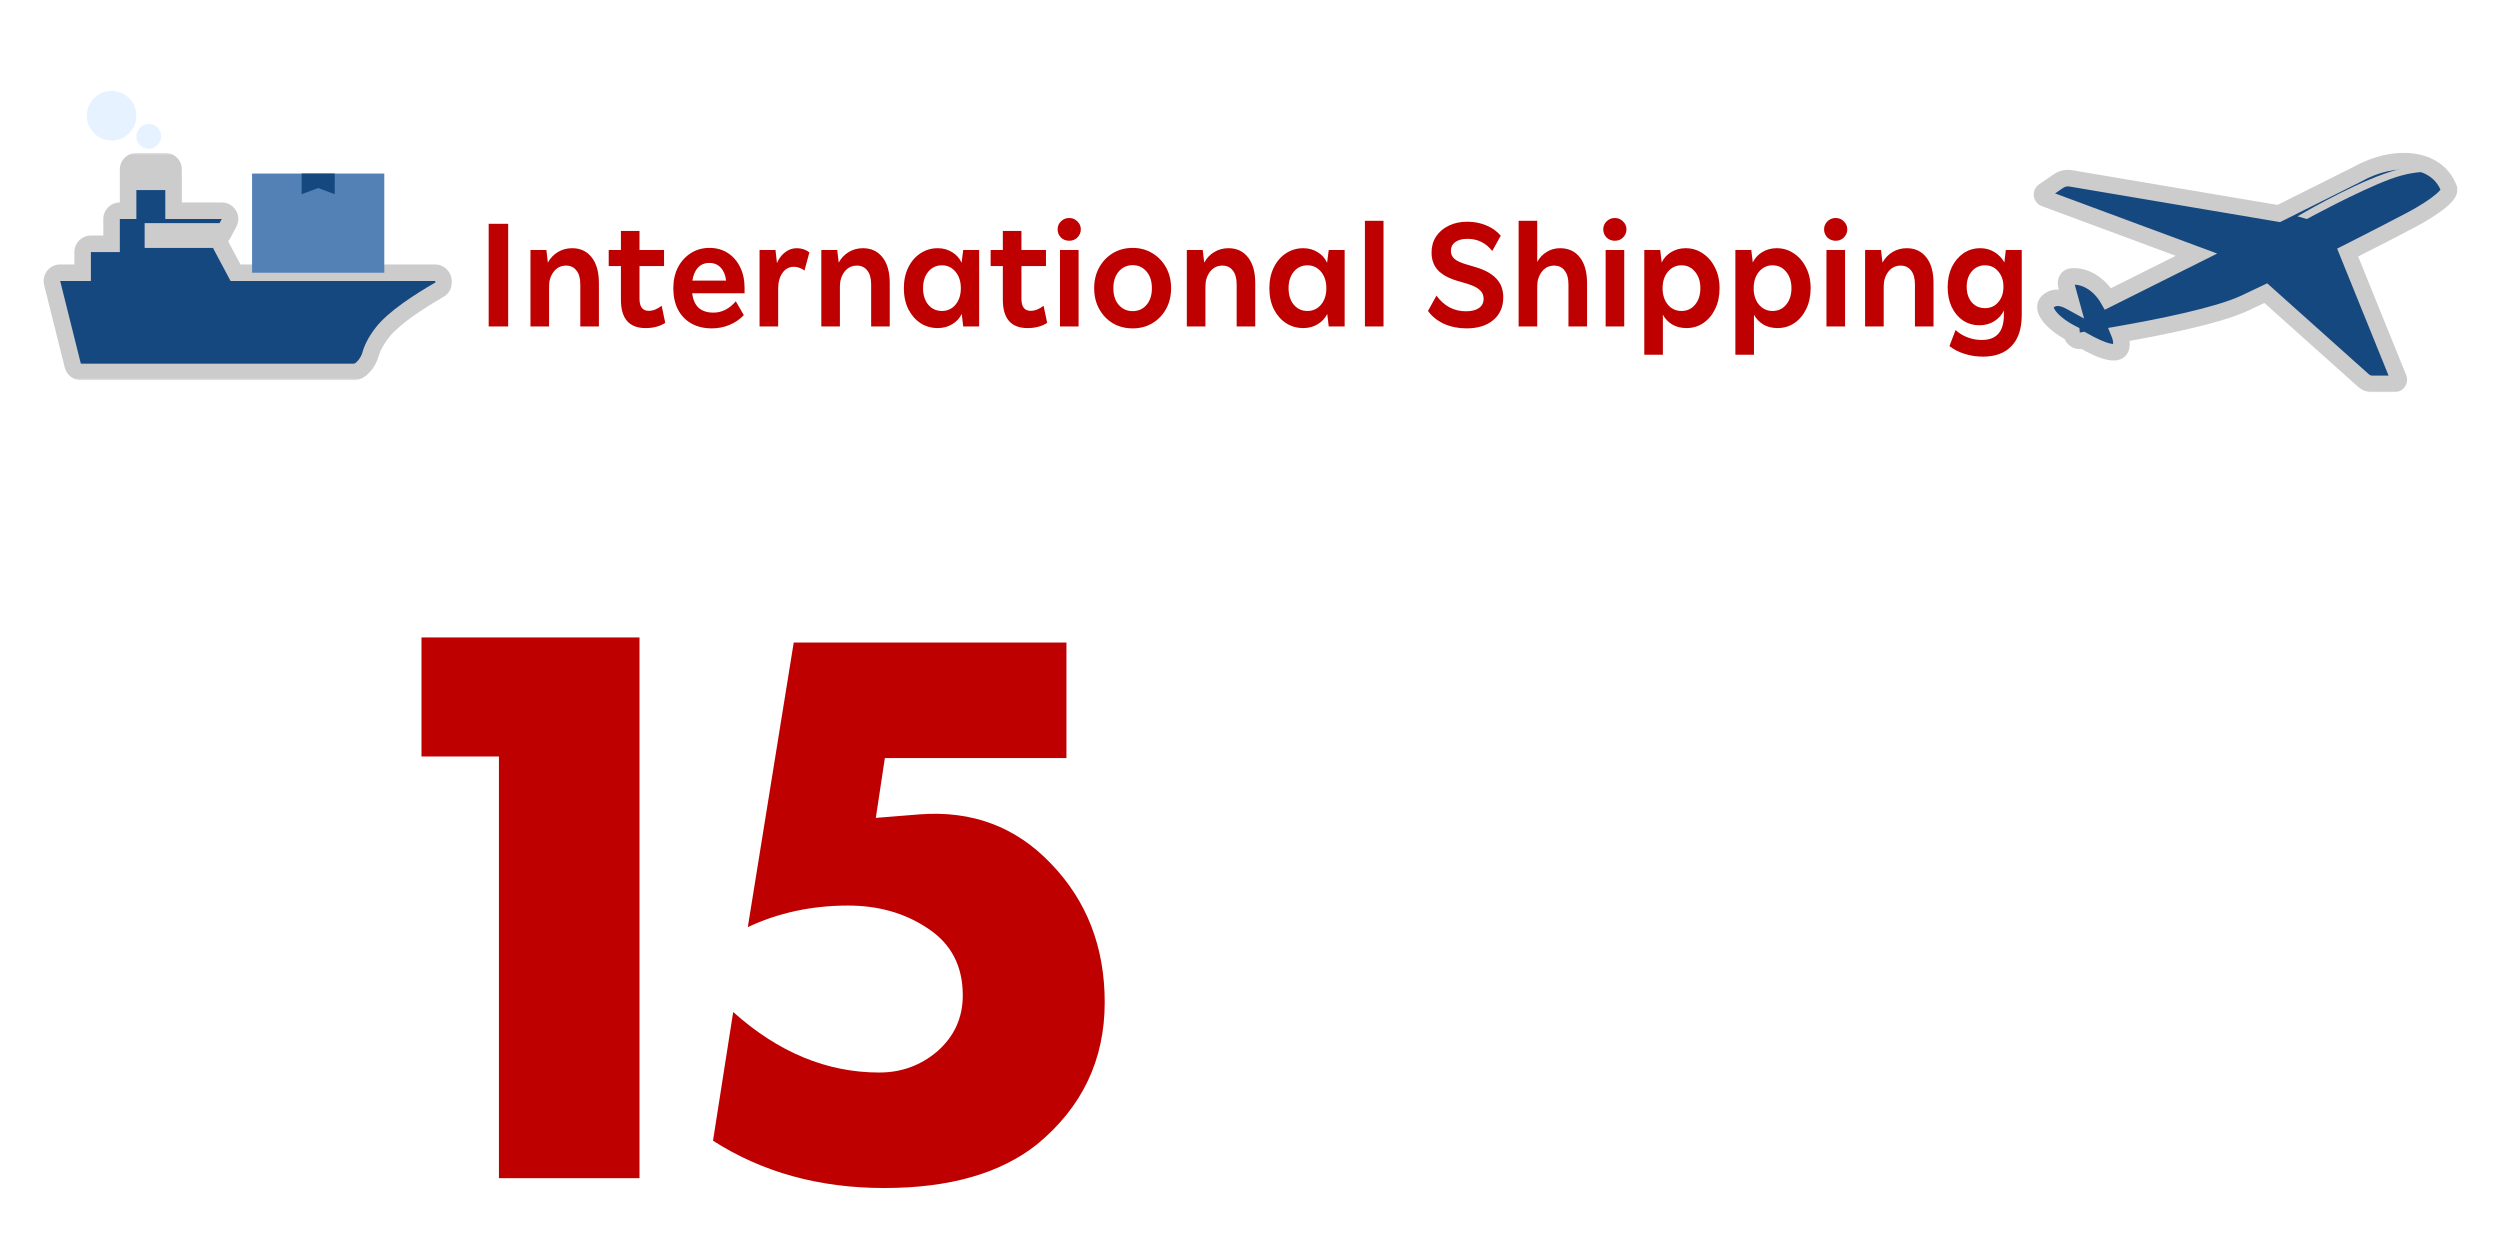
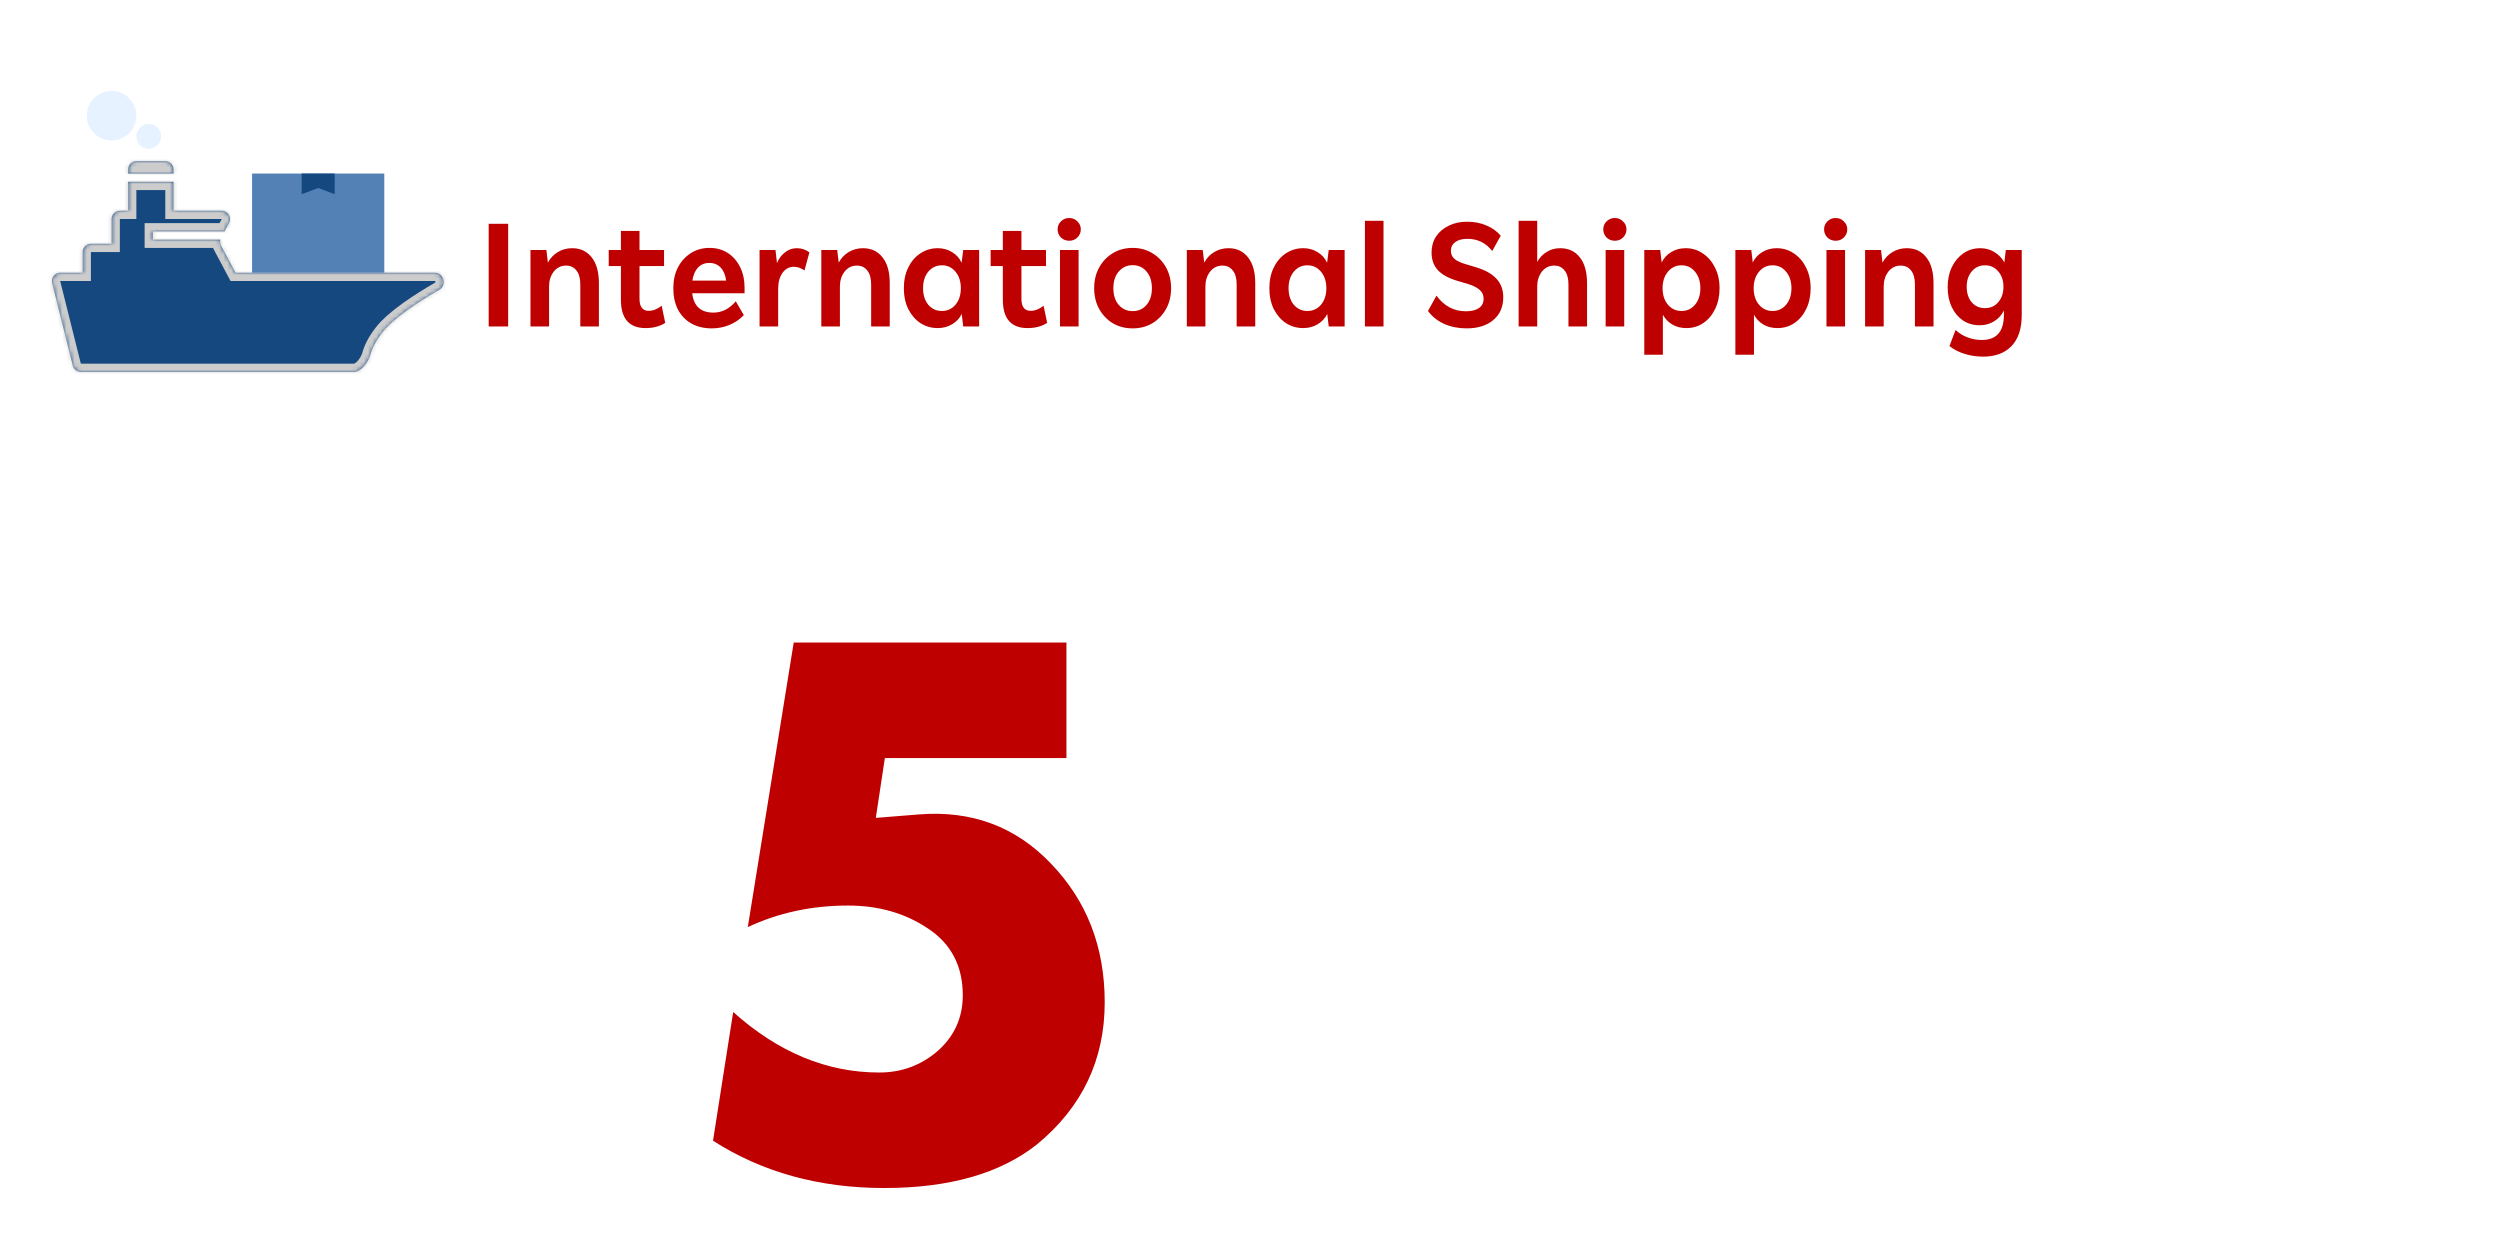
<svg xmlns="http://www.w3.org/2000/svg" width="605" height="300" viewBox="0 0 605 300" fill="none">
  <g filter="url(#filter0_d_584_91480)">
    <rect x="59" y="1" width="476" height="110" fill="white" />
    <mask id="path-2-outside-1_584_91480" maskUnits="userSpaceOnUse" x="3.561" y="28" width="100" height="55" fill="black">
-       <rect fill="white" x="3.561" y="28" width="100" height="55" />
      <path fill-rule="evenodd" clip-rule="evenodd" d="M27 30C25.895 30 25 30.895 25 32V33H36V32C36 30.895 35.105 30 34 30H27ZM36 35H25V42H23C21.895 42 21 42.895 21 44V50H16C14.895 50 14 50.895 14 52V57H8.562C7.26 57 6.306 58.223 6.621 59.485L11.621 79.485C11.844 80.375 12.644 81 13.562 81H79.73C81.426 81 83.196 78.516 83.624 76.875C83.991 75.464 84.824 73.678 86.5 71.5C89.214 67.972 95.315 64.003 100.327 61.11C102.166 60.048 101.414 57 99.291 57H51L47.502 50.441C47.264 49.994 47.206 49.48 47.33 49H31V47H48.333L49.431 44.941C50.142 43.609 49.176 42 47.667 42H36V35Z" />
    </mask>
    <path fill-rule="evenodd" clip-rule="evenodd" d="M27 30C25.895 30 25 30.895 25 32V33H36V32C36 30.895 35.105 30 34 30H27ZM36 35H25V42H23C21.895 42 21 42.895 21 44V50H16C14.895 50 14 50.895 14 52V57H8.562C7.26 57 6.306 58.223 6.621 59.485L11.621 79.485C11.844 80.375 12.644 81 13.562 81H79.73C81.426 81 83.196 78.516 83.624 76.875C83.991 75.464 84.824 73.678 86.5 71.5C89.214 67.972 95.315 64.003 100.327 61.11C102.166 60.048 101.414 57 99.291 57H51L47.502 50.441C47.264 49.994 47.206 49.48 47.33 49H31V47H48.333L49.431 44.941C50.142 43.609 49.176 42 47.667 42H36V35Z" fill="#164880" />
-     <path d="M25 33H23V35H25V33ZM36 33V35H38V33H36ZM25 35V33H23V35H25ZM36 35H38V33H36V35ZM25 42V44H27V42H25ZM21 50V52H23V50H21ZM14 57V59H16V57H14ZM6.621 59.485L4.681 59.97H4.681L6.621 59.485ZM11.621 79.485L13.562 79L11.621 79.485ZM83.624 76.875L85.559 77.379V77.379L83.624 76.875ZM86.5 71.5L84.915 70.281L86.5 71.5ZM100.327 61.11L101.327 62.842L100.327 61.11ZM51 57L49.235 57.941L49.8 59H51V57ZM47.502 50.441L49.267 49.5V49.5L47.502 50.441ZM47.33 49L49.267 49.5L49.912 47H47.33V49ZM31 49H29V51H31V49ZM31 47V45H29V47H31ZM48.333 47V49H49.533L50.098 47.941L48.333 47ZM49.431 44.941L51.196 45.882L51.196 45.882L49.431 44.941ZM36 42H34V44H36V42ZM27 32V32V28C24.791 28 23 29.791 23 32H27ZM27 33V32H23V33H27ZM36 31H25V35H36V31ZM34 32V33H38V32H34ZM34 32H38C38 29.791 36.209 28 34 28V32ZM27 32H34V28H27V32ZM25 37H36V33H25V37ZM27 42V35H23V42H27ZM25 40H23V44H25V40ZM23 40C20.791 40 19 41.791 19 44H23V40ZM19 44V50H23V44H19ZM16 52H21V48H16V52ZM16 52V48C13.791 48 12 49.791 12 52H16ZM16 57V52H12V57H16ZM8.562 59H14V55H8.562V59ZM8.562 59L8.562 59V55C5.959 55 4.05 57.446 4.681 59.97L8.562 59ZM13.562 79L8.562 59L4.681 59.97L9.681 79.97L13.562 79ZM13.562 79L13.562 79L9.681 79.97C10.126 81.751 11.726 83 13.562 83V79ZM79.73 79H13.562V83H79.73V79ZM81.688 76.371C81.562 76.853 81.176 77.619 80.634 78.251C80.373 78.556 80.127 78.769 79.929 78.893C79.726 79.021 79.665 79 79.73 79V83C81.489 83 82.866 81.793 83.671 80.854C84.545 79.834 85.257 78.537 85.559 77.379L81.688 76.371ZM84.915 70.281C83.116 72.62 82.138 74.643 81.688 76.371L85.559 77.379C85.844 76.284 86.533 74.737 88.085 72.719L84.915 70.281ZM99.327 59.378C96.789 60.843 93.948 62.596 91.382 64.444C88.848 66.27 86.453 68.281 84.915 70.281L88.085 72.719C89.261 71.191 91.273 69.453 93.721 67.689C96.137 65.948 98.853 64.27 101.327 62.842L99.327 59.378ZM99.291 59C99.313 59 99.311 59.003 99.297 58.998C99.284 58.993 99.278 58.987 99.279 58.988C99.287 58.995 99.33 59.043 99.355 59.142C99.379 59.24 99.367 59.316 99.356 59.349C99.351 59.361 99.348 59.364 99.35 59.362C99.352 59.359 99.349 59.365 99.327 59.378L101.327 62.842C103.184 61.77 103.626 59.734 103.235 58.172C102.843 56.603 101.476 55 99.291 55V59ZM51 59H99.291V55H51V59ZM52.765 56.059L49.267 49.5L45.737 51.382L49.235 57.941L52.765 56.059ZM49.267 49.5L49.267 49.5L45.394 48.5C45.146 49.459 45.26 50.488 45.737 51.382L49.267 49.5ZM47.33 47H31V51H47.33V47ZM33 49V47H29V49H33ZM31 49H48.333V45H31V49ZM50.098 47.941L51.196 45.882L47.667 44L46.569 46.059L50.098 47.941ZM51.196 45.882C52.617 43.218 50.686 40 47.667 40V44L47.667 44L51.196 45.882ZM47.667 40H36V44H47.667V40ZM34 35V42H38V35H34Z" fill="#CCCCCC" mask="url(#path-2-outside-1_584_91480)" />
+     <path d="M25 33H23V35H25V33ZM36 33V35H38V33H36ZM25 35V33H23V35H25ZM36 35H38V33H36V35ZM25 42V44H27V42H25ZM21 50V52H23V50H21ZM14 57V59H16V57H14ZL4.681 59.97H4.681L6.621 59.485ZM11.621 79.485L13.562 79L11.621 79.485ZM83.624 76.875L85.559 77.379V77.379L83.624 76.875ZM86.5 71.5L84.915 70.281L86.5 71.5ZM100.327 61.11L101.327 62.842L100.327 61.11ZM51 57L49.235 57.941L49.8 59H51V57ZM47.502 50.441L49.267 49.5V49.5L47.502 50.441ZM47.33 49L49.267 49.5L49.912 47H47.33V49ZM31 49H29V51H31V49ZM31 47V45H29V47H31ZM48.333 47V49H49.533L50.098 47.941L48.333 47ZM49.431 44.941L51.196 45.882L51.196 45.882L49.431 44.941ZM36 42H34V44H36V42ZM27 32V32V28C24.791 28 23 29.791 23 32H27ZM27 33V32H23V33H27ZM36 31H25V35H36V31ZM34 32V33H38V32H34ZM34 32H38C38 29.791 36.209 28 34 28V32ZM27 32H34V28H27V32ZM25 37H36V33H25V37ZM27 42V35H23V42H27ZM25 40H23V44H25V40ZM23 40C20.791 40 19 41.791 19 44H23V40ZM19 44V50H23V44H19ZM16 52H21V48H16V52ZM16 52V48C13.791 48 12 49.791 12 52H16ZM16 57V52H12V57H16ZM8.562 59H14V55H8.562V59ZM8.562 59L8.562 59V55C5.959 55 4.05 57.446 4.681 59.97L8.562 59ZM13.562 79L8.562 59L4.681 59.97L9.681 79.97L13.562 79ZM13.562 79L13.562 79L9.681 79.97C10.126 81.751 11.726 83 13.562 83V79ZM79.73 79H13.562V83H79.73V79ZM81.688 76.371C81.562 76.853 81.176 77.619 80.634 78.251C80.373 78.556 80.127 78.769 79.929 78.893C79.726 79.021 79.665 79 79.73 79V83C81.489 83 82.866 81.793 83.671 80.854C84.545 79.834 85.257 78.537 85.559 77.379L81.688 76.371ZM84.915 70.281C83.116 72.62 82.138 74.643 81.688 76.371L85.559 77.379C85.844 76.284 86.533 74.737 88.085 72.719L84.915 70.281ZM99.327 59.378C96.789 60.843 93.948 62.596 91.382 64.444C88.848 66.27 86.453 68.281 84.915 70.281L88.085 72.719C89.261 71.191 91.273 69.453 93.721 67.689C96.137 65.948 98.853 64.27 101.327 62.842L99.327 59.378ZM99.291 59C99.313 59 99.311 59.003 99.297 58.998C99.284 58.993 99.278 58.987 99.279 58.988C99.287 58.995 99.33 59.043 99.355 59.142C99.379 59.24 99.367 59.316 99.356 59.349C99.351 59.361 99.348 59.364 99.35 59.362C99.352 59.359 99.349 59.365 99.327 59.378L101.327 62.842C103.184 61.77 103.626 59.734 103.235 58.172C102.843 56.603 101.476 55 99.291 55V59ZM51 59H99.291V55H51V59ZM52.765 56.059L49.267 49.5L45.737 51.382L49.235 57.941L52.765 56.059ZM49.267 49.5L49.267 49.5L45.394 48.5C45.146 49.459 45.26 50.488 45.737 51.382L49.267 49.5ZM47.33 47H31V51H47.33V47ZM33 49V47H29V49H33ZM31 49H48.333V45H31V49ZM50.098 47.941L51.196 45.882L47.667 44L46.569 46.059L50.098 47.941ZM51.196 45.882C52.617 43.218 50.686 40 47.667 40V44L47.667 44L51.196 45.882ZM47.667 40H36V44H47.667V40ZM34 35V42H38V35H34Z" fill="#CCCCCC" mask="url(#path-2-outside-1_584_91480)" />
    <circle cx="30" cy="24" r="3" fill="#E6F2FF" />
    <circle cx="21" cy="19" r="6" fill="#E6F2FF" />
    <rect x="55" y="33" width="32" height="24" fill="#5381B6" />
    <path d="M67 33H75V38L71 36.5L67 38V33Z" fill="#164880" />
    <mask id="path-8-outside-2_584_91480" maskUnits="userSpaceOnUse" x="485.163" y="27" width="104" height="59" fill="black">
      <rect fill="white" x="485.163" y="27" width="104" height="59" />
      <path fill-rule="evenodd" clip-rule="evenodd" d="M490.336 63.445C486.962 65.194 490.479 69.206 495.324 71.671C495.431 72.791 496.445 73.617 497.583 73.443C497.738 73.419 497.902 73.394 498.071 73.368C502.533 75.929 507.387 77.837 507.387 74.329C507.387 73.353 507.21 72.555 506.945 71.906C516.903 70.161 530.616 67.394 537.02 64.452C538.464 63.788 540.27 62.932 542.325 61.942L565.997 83.126C566.548 83.618 567.26 83.891 567.998 83.891H573.516C574.225 83.891 574.709 83.173 574.443 82.515L562.131 52.123C568.136 49.087 573.797 46.178 577.628 44.148C579.64 43.082 587.444 38.71 586.63 36.583C583.665 28.834 573.238 28.234 564.458 33.172L545.461 42.671L495.107 34.159C494.088 33.987 493.041 34.216 492.187 34.798L488.599 37.245C487.929 37.702 488.054 38.726 488.815 39.008L525.543 52.63L504.143 63.33C502.011 59.61 498.363 57.574 495.25 57.931C494.267 58.044 493.789 59.083 494.052 60.037L495.158 64.05C493.421 63.093 491.789 62.691 490.336 63.445Z" />
    </mask>
-     <path fill-rule="evenodd" clip-rule="evenodd" d="M490.336 63.445C486.962 65.194 490.479 69.206 495.324 71.671C495.431 72.791 496.445 73.617 497.583 73.443C497.738 73.419 497.902 73.394 498.071 73.368C502.533 75.929 507.387 77.837 507.387 74.329C507.387 73.353 507.21 72.555 506.945 71.906C516.903 70.161 530.616 67.394 537.02 64.452C538.464 63.788 540.27 62.932 542.325 61.942L565.997 83.126C566.548 83.618 567.26 83.891 567.998 83.891H573.516C574.225 83.891 574.709 83.173 574.443 82.515L562.131 52.123C568.136 49.087 573.797 46.178 577.628 44.148C579.64 43.082 587.444 38.71 586.63 36.583C583.665 28.834 573.238 28.234 564.458 33.172L545.461 42.671L495.107 34.159C494.088 33.987 493.041 34.216 492.187 34.798L488.599 37.245C487.929 37.702 488.054 38.726 488.815 39.008L525.543 52.63L504.143 63.33C502.011 59.61 498.363 57.574 495.25 57.931C494.267 58.044 493.789 59.083 494.052 60.037L495.158 64.05C493.421 63.093 491.789 62.691 490.336 63.445Z" fill="#164880" />
-     <path d="M495.324 71.671L497.315 71.481L497.21 70.387L496.231 69.889L495.324 71.671ZM490.336 63.445L489.415 61.669H489.415L490.336 63.445ZM497.583 73.443L497.28 71.466L497.28 71.466L497.583 73.443ZM498.071 73.368L499.067 71.633L498.459 71.284L497.767 71.391L498.071 73.368ZM507.387 74.329L509.387 74.329L507.387 74.329ZM506.945 71.906L506.6 69.936L504.158 70.364L505.093 72.66L506.945 71.906ZM537.02 64.452L537.855 66.269L537.02 64.452ZM542.325 61.942L543.659 60.452L542.662 59.559L541.456 60.14L542.325 61.942ZM565.997 83.126L564.664 84.617L565.997 83.126ZM574.443 82.515L576.296 81.764V81.764L574.443 82.515ZM562.131 52.123L561.229 50.338L559.587 51.168L560.278 52.873L562.131 52.123ZM577.628 44.148L576.692 42.38L577.628 44.148ZM586.63 36.583L588.498 35.868L588.498 35.868L586.63 36.583ZM564.458 33.172L565.353 34.961L565.396 34.939L565.439 34.916L564.458 33.172ZM545.461 42.671L545.127 44.643L545.771 44.752L546.355 44.46L545.461 42.671ZM495.107 34.159L495.441 32.187L495.107 34.159ZM492.187 34.798L493.314 36.451L492.187 34.798ZM488.599 37.245L489.726 38.897L489.726 38.897L488.599 37.245ZM488.815 39.008L488.12 40.883L488.815 39.008ZM525.543 52.63L526.438 54.419L530.56 52.358L526.239 50.755L525.543 52.63ZM504.143 63.33L502.407 64.325L503.347 65.964L505.037 65.119L504.143 63.33ZM495.25 57.931L495.023 55.944H495.023L495.25 57.931ZM494.052 60.037L492.124 60.569H492.124L494.052 60.037ZM495.158 64.05L494.193 65.802L498.345 68.088L497.086 63.518L495.158 64.05ZM496.231 69.889C493.959 68.733 492.19 67.3 491.39 66.148C490.982 65.561 491.002 65.305 491 65.329C490.981 65.504 490.845 65.434 491.256 65.22L489.415 61.669C488.14 62.33 487.177 63.418 487.021 64.913C486.881 66.259 487.45 67.487 488.105 68.431C489.431 70.339 491.843 72.144 494.417 73.454L496.231 69.889ZM497.28 71.466C497.278 71.466 497.278 71.466 497.282 71.466C497.286 71.466 497.29 71.467 497.294 71.468C497.303 71.471 497.308 71.474 497.31 71.475C497.312 71.477 497.313 71.478 497.313 71.48C497.314 71.481 497.315 71.482 497.315 71.483C497.315 71.484 497.315 71.483 497.315 71.481L493.333 71.861C493.546 74.09 495.578 75.772 497.885 75.42L497.28 71.466ZM497.767 71.391C497.598 71.417 497.435 71.442 497.28 71.466L497.885 75.42C498.041 75.396 498.205 75.371 498.376 75.344L497.767 71.391ZM497.076 75.102C499.326 76.394 501.894 77.657 504.005 78.085C505.021 78.29 506.337 78.392 507.486 77.792C508.864 77.071 509.387 75.704 509.387 74.329L505.387 74.329C505.387 74.709 505.304 74.419 505.632 74.247C505.731 74.195 505.556 74.317 504.8 74.164C503.368 73.874 501.279 72.903 499.067 71.633L497.076 75.102ZM509.387 74.329C509.387 73.105 509.163 72.049 508.798 71.151L505.093 72.66C505.256 73.06 505.387 73.602 505.387 74.329L509.387 74.329ZM536.185 62.635C533.182 64.014 528.326 65.405 522.861 66.68C517.438 67.946 511.561 69.067 506.6 69.936L507.291 73.876C512.288 73 518.246 71.865 523.77 70.576C529.252 69.296 534.454 67.832 537.855 66.269L536.185 62.635ZM541.456 60.14C539.407 61.128 537.613 61.978 536.185 62.635L537.855 66.269C539.315 65.599 541.134 64.737 543.193 63.743L541.456 60.14ZM567.331 81.636L543.659 60.452L540.991 63.432L564.664 84.617L567.331 81.636ZM567.998 81.891C567.752 81.891 567.515 81.8 567.331 81.636L564.664 84.617C565.581 85.437 566.768 85.891 567.998 85.891V81.891ZM573.516 81.891H567.998V85.891H573.516V81.891ZM572.589 83.266C572.323 82.609 572.807 81.891 573.516 81.891V85.891C575.644 85.891 577.095 83.737 576.296 81.764L572.589 83.266ZM560.278 52.873L572.589 83.266L576.296 81.764L563.985 51.372L560.278 52.873ZM576.692 42.38C572.877 44.402 567.229 47.305 561.229 50.338L563.034 53.907C569.042 50.87 574.717 47.954 578.565 45.915L576.692 42.38ZM584.762 37.298C584.615 36.913 584.738 36.648 584.721 36.687C584.701 36.733 584.611 36.897 584.359 37.179C583.86 37.737 583.042 38.414 582.031 39.133C580.035 40.55 577.669 41.863 576.692 42.38L578.565 45.915C579.6 45.367 582.142 43.96 584.347 42.394C585.436 41.62 586.543 40.738 587.341 39.845C587.737 39.401 588.139 38.867 588.398 38.263C588.66 37.651 588.849 36.784 588.498 35.868L584.762 37.298ZM565.439 34.916C569.534 32.612 573.909 31.665 577.48 32.105C580.997 32.537 583.602 34.266 584.762 37.298L588.498 35.868C586.693 31.151 582.602 28.705 577.969 28.135C573.391 27.571 568.163 28.794 563.478 31.429L565.439 34.916ZM546.355 44.46L565.353 34.961L563.564 31.384L544.566 40.882L546.355 44.46ZM494.774 36.131L545.127 44.643L545.794 40.699L495.441 32.187L494.774 36.131ZM493.314 36.451C493.741 36.16 494.264 36.045 494.774 36.131L495.441 32.187C493.911 31.929 492.342 32.272 491.06 33.146L493.314 36.451ZM489.726 38.897L493.314 36.451L491.06 33.146L487.473 35.592L489.726 38.897ZM489.511 37.133C490.272 37.415 490.397 38.44 489.726 38.897L487.473 35.592C485.46 36.964 485.836 40.036 488.12 40.883L489.511 37.133ZM526.239 50.755L489.511 37.133L488.12 40.883L524.848 54.505L526.239 50.755ZM505.037 65.119L526.438 54.419L524.649 50.841L503.248 61.541L505.037 65.119ZM495.478 59.918C497.595 59.675 500.561 61.102 502.407 64.325L505.878 62.336C503.46 58.117 499.131 55.473 495.023 55.944L495.478 59.918ZM495.98 59.506C495.98 59.506 495.98 59.507 495.981 59.509C495.981 59.51 495.981 59.514 495.98 59.52C495.979 59.529 495.975 59.561 495.949 59.609C495.922 59.659 495.869 59.733 495.776 59.799C495.678 59.87 495.57 59.907 495.478 59.918L495.023 55.944C493.808 56.083 492.903 56.82 492.419 57.728C491.954 58.601 491.865 59.63 492.124 60.569L495.98 59.506ZM497.086 63.518L495.98 59.506L492.124 60.569L493.23 64.581L497.086 63.518ZM491.256 65.22C491.787 64.945 492.615 64.933 494.193 65.802L496.122 62.298C494.226 61.254 491.792 60.437 489.415 61.669L491.256 65.22Z" fill="#CCCCCC" mask="url(#path-8-outside-2_584_91480)" />
-     <path d="M552.272 44L550 43.354C550 43.354 561.667 36.391 570.903 33.094C580.139 29.796 583.056 31.38 583.056 31.38L585 33.094C585 33.094 580.353 31.38 572.361 34.374C564.369 37.367 552.272 44 552.272 44Z" fill="#CCCCCC" />
    <path d="M112.261 70V45.16H116.977V70H112.261ZM122.374 70V51.496H126.226L126.586 54.556C127.162 53.476 127.966 52.624 128.998 52C130.03 51.376 131.182 51.064 132.454 51.064C134.446 51.064 136.018 51.796 137.17 53.26C138.346 54.724 138.934 56.812 138.934 59.524V70H134.434V59.812C134.434 58.348 134.122 57.232 133.498 56.464C132.898 55.672 132.058 55.276 130.978 55.276C129.754 55.276 128.758 55.768 127.99 56.752C127.246 57.736 126.874 58.924 126.874 60.316V70H122.374ZM150.236 70.396C146.252 70.396 144.26 68.104 144.26 63.52V55.384H141.308V51.496H144.26V46.888H148.76V51.496H154.7V55.384H148.76V63.304C148.76 65.248 149.504 66.22 150.992 66.22C152.024 66.22 153.068 65.812 154.124 64.996L154.988 69.136C153.692 69.976 152.108 70.396 150.236 70.396ZM166.266 70.468C164.346 70.468 162.69 70.072 161.298 69.28C159.906 68.488 158.826 67.36 158.058 65.896C157.314 64.432 156.942 62.716 156.942 60.748C156.942 58.852 157.314 57.172 158.058 55.708C158.826 54.244 159.87 53.092 161.19 52.252C162.51 51.412 164.01 50.992 165.69 50.992C167.37 50.992 168.846 51.4 170.118 52.216C171.39 53.032 172.386 54.172 173.106 55.636C173.826 57.076 174.186 58.756 174.186 60.676V61.972H161.514C161.874 65.092 163.59 66.652 166.662 66.652C168.702 66.652 170.502 65.74 172.062 63.916L174.006 67.264C173.022 68.296 171.858 69.088 170.514 69.64C169.17 70.192 167.754 70.468 166.266 70.468ZM165.654 54.628C164.55 54.628 163.638 55 162.918 55.744C162.222 56.488 161.766 57.544 161.55 58.912H169.722C169.554 57.544 169.11 56.488 168.39 55.744C167.694 55 166.782 54.628 165.654 54.628ZM177.815 70V51.496H181.667L182.027 54.664C182.507 53.536 183.167 52.66 184.007 52.036C184.847 51.388 185.783 51.064 186.815 51.064C187.967 51.064 188.987 51.4 189.875 52.072L188.687 56.464C187.847 55.864 186.995 55.564 186.131 55.564C184.979 55.564 184.055 56.056 183.359 57.04C182.663 58.024 182.315 59.308 182.315 60.892V70H177.815ZM192.757 70V51.496H196.609L196.969 54.556C197.545 53.476 198.349 52.624 199.381 52C200.413 51.376 201.565 51.064 202.837 51.064C204.829 51.064 206.401 51.796 207.553 53.26C208.729 54.724 209.317 56.812 209.317 59.524V70H204.817V59.812C204.817 58.348 204.505 57.232 203.881 56.464C203.281 55.672 202.441 55.276 201.361 55.276C200.137 55.276 199.141 55.768 198.373 56.752C197.629 57.736 197.257 58.924 197.257 60.316V70H192.757ZM220.943 70.396C219.407 70.396 218.015 70 216.767 69.208C215.543 68.392 214.559 67.264 213.815 65.824C213.095 64.36 212.735 62.668 212.735 60.748C212.735 58.828 213.095 57.148 213.815 55.708C214.535 54.244 215.519 53.104 216.767 52.288C218.015 51.472 219.407 51.064 220.943 51.064C222.239 51.064 223.403 51.388 224.435 52.036C225.467 52.66 226.223 53.512 226.703 54.592L227.099 51.496H230.951V70H227.099L226.739 66.976C226.235 68.008 225.467 68.836 224.435 69.46C223.403 70.084 222.239 70.396 220.943 70.396ZM221.951 66.256C223.271 66.256 224.363 65.752 225.227 64.744C226.091 63.712 226.523 62.38 226.523 60.748C226.523 59.116 226.091 57.784 225.227 56.752C224.363 55.72 223.271 55.204 221.951 55.204C220.607 55.204 219.503 55.72 218.639 56.752C217.799 57.784 217.379 59.116 217.379 60.748C217.379 62.38 217.799 63.712 218.639 64.744C219.503 65.752 220.607 66.256 221.951 66.256ZM242.662 70.396C238.678 70.396 236.686 68.104 236.686 63.52V55.384H233.734V51.496H236.686V46.888H241.186V51.496H247.126V55.384H241.186V63.304C241.186 65.248 241.93 66.22 243.418 66.22C244.45 66.22 245.494 65.812 246.55 64.996L247.414 69.136C246.118 69.976 244.534 70.396 242.662 70.396ZM252.75 49.264C251.958 49.264 251.286 49 250.734 48.472C250.206 47.92 249.942 47.26 249.942 46.492C249.942 45.748 250.206 45.112 250.734 44.584C251.286 44.032 251.958 43.756 252.75 43.756C253.542 43.756 254.202 44.032 254.73 44.584C255.282 45.112 255.558 45.748 255.558 46.492C255.558 47.26 255.282 47.92 254.73 48.472C254.202 49 253.542 49.264 252.75 49.264ZM250.518 70V51.496H255.018V70H250.518ZM268.114 70.468C266.338 70.468 264.742 70.06 263.326 69.244C261.934 68.404 260.83 67.252 260.014 65.788C259.198 64.324 258.79 62.644 258.79 60.748C258.79 58.852 259.198 57.172 260.014 55.708C260.83 54.244 261.934 53.092 263.326 52.252C264.742 51.412 266.338 50.992 268.114 50.992C269.866 50.992 271.438 51.412 272.83 52.252C274.246 53.092 275.362 54.244 276.178 55.708C276.994 57.172 277.402 58.852 277.402 60.748C277.402 62.644 276.994 64.324 276.178 65.788C275.362 67.252 274.246 68.404 272.83 69.244C271.438 70.06 269.866 70.468 268.114 70.468ZM268.114 66.292C269.482 66.292 270.598 65.788 271.462 64.78C272.326 63.772 272.758 62.428 272.758 60.748C272.758 59.068 272.326 57.724 271.462 56.716C270.598 55.684 269.482 55.168 268.114 55.168C266.746 55.168 265.618 55.684 264.73 56.716C263.866 57.724 263.434 59.068 263.434 60.748C263.434 62.428 263.866 63.772 264.73 64.78C265.618 65.788 266.746 66.292 268.114 66.292ZM281.21 70V51.496H285.062L285.422 54.556C285.998 53.476 286.802 52.624 287.834 52C288.866 51.376 290.018 51.064 291.29 51.064C293.282 51.064 294.854 51.796 296.006 53.26C297.182 54.724 297.77 56.812 297.77 59.524V70H293.27V59.812C293.27 58.348 292.958 57.232 292.334 56.464C291.734 55.672 290.894 55.276 289.814 55.276C288.59 55.276 287.594 55.768 286.826 56.752C286.082 57.736 285.71 58.924 285.71 60.316V70H281.21ZM309.396 70.396C307.86 70.396 306.468 70 305.22 69.208C303.996 68.392 303.012 67.264 302.268 65.824C301.548 64.36 301.188 62.668 301.188 60.748C301.188 58.828 301.548 57.148 302.268 55.708C302.988 54.244 303.972 53.104 305.22 52.288C306.468 51.472 307.86 51.064 309.396 51.064C310.692 51.064 311.856 51.388 312.888 52.036C313.92 52.66 314.676 53.512 315.156 54.592L315.552 51.496H319.404V70H315.552L315.192 66.976C314.688 68.008 313.92 68.836 312.888 69.46C311.856 70.084 310.692 70.396 309.396 70.396ZM310.404 66.256C311.724 66.256 312.816 65.752 313.68 64.744C314.544 63.712 314.976 62.38 314.976 60.748C314.976 59.116 314.544 57.784 313.68 56.752C312.816 55.72 311.724 55.204 310.404 55.204C309.06 55.204 307.956 55.72 307.092 56.752C306.252 57.784 305.832 59.116 305.832 60.748C305.832 62.38 306.252 63.712 307.092 64.744C307.956 65.752 309.06 66.256 310.404 66.256ZM324.311 70V44.44H328.811V70H324.311ZM348.896 70.468C346.952 70.468 345.152 70.108 343.496 69.388C341.864 68.644 340.556 67.6 339.572 66.256L341.624 62.548C343.472 65.068 345.848 66.328 348.752 66.328C350.12 66.328 351.176 66.064 351.92 65.536C352.664 65.008 353.036 64.264 353.036 63.304C353.036 62.44 352.724 61.732 352.1 61.18C351.5 60.604 350.492 60.1 349.076 59.668L346.736 58.984C344.552 58.336 342.956 57.46 341.948 56.356C340.94 55.252 340.436 53.836 340.436 52.108C340.436 50.644 340.796 49.36 341.516 48.256C342.26 47.128 343.28 46.252 344.576 45.628C345.872 44.98 347.372 44.656 349.076 44.656C350.756 44.656 352.292 44.956 353.684 45.556C355.1 46.132 356.264 46.96 357.176 48.04L355.124 51.748C353.588 49.78 351.584 48.796 349.112 48.796C347.864 48.796 346.88 49.06 346.16 49.588C345.464 50.116 345.116 50.824 345.116 51.712C345.116 52.48 345.392 53.116 345.944 53.62C346.52 54.124 347.456 54.568 348.752 54.952L351.056 55.636C353.336 56.308 355.028 57.244 356.132 58.444C357.236 59.62 357.788 61.12 357.788 62.944C357.788 65.272 356.984 67.108 355.376 68.452C353.792 69.796 351.632 70.468 348.896 70.468ZM361.507 70V44.44H366.007V54.376C366.583 53.344 367.351 52.54 368.311 51.964C369.271 51.364 370.351 51.064 371.551 51.064C373.567 51.064 375.151 51.796 376.303 53.26C377.479 54.724 378.067 56.824 378.067 59.56V70H373.567V59.812C373.567 58.348 373.255 57.232 372.631 56.464C372.031 55.672 371.191 55.276 370.111 55.276C368.887 55.276 367.891 55.768 367.123 56.752C366.379 57.736 366.007 58.924 366.007 60.316V70H361.507ZM384.797 49.264C384.005 49.264 383.333 49 382.781 48.472C382.253 47.92 381.989 47.26 381.989 46.492C381.989 45.748 382.253 45.112 382.781 44.584C383.333 44.032 384.005 43.756 384.797 43.756C385.589 43.756 386.249 44.032 386.777 44.584C387.329 45.112 387.605 45.748 387.605 46.492C387.605 47.26 387.329 47.92 386.777 48.472C386.249 49 385.589 49.264 384.797 49.264ZM382.565 70V51.496H387.065V70H382.565ZM391.917 76.84V51.496H395.769L396.129 54.52C396.633 53.464 397.401 52.624 398.433 52C399.465 51.376 400.629 51.064 401.925 51.064C403.461 51.064 404.841 51.484 406.065 52.324C407.313 53.14 408.297 54.28 409.017 55.744C409.761 57.184 410.133 58.852 410.133 60.748C410.133 62.644 409.773 64.324 409.053 65.788C408.357 67.228 407.409 68.356 406.209 69.172C405.009 69.988 403.641 70.396 402.105 70.396C400.809 70.396 399.669 70.108 398.685 69.532C397.701 68.932 396.945 68.14 396.417 67.156V76.84H391.917ZM400.917 66.256C402.261 66.256 403.353 65.752 404.193 64.744C405.057 63.712 405.489 62.38 405.489 60.748C405.489 59.116 405.057 57.784 404.193 56.752C403.353 55.72 402.261 55.204 400.917 55.204C399.597 55.204 398.505 55.72 397.641 56.752C396.777 57.784 396.345 59.116 396.345 60.748C396.345 62.38 396.777 63.712 397.641 64.744C398.505 65.752 399.597 66.256 400.917 66.256ZM413.96 76.84V51.496H417.812L418.172 54.52C418.676 53.464 419.444 52.624 420.476 52C421.508 51.376 422.672 51.064 423.968 51.064C425.504 51.064 426.884 51.484 428.108 52.324C429.356 53.14 430.34 54.28 431.06 55.744C431.804 57.184 432.176 58.852 432.176 60.748C432.176 62.644 431.816 64.324 431.096 65.788C430.4 67.228 429.452 68.356 428.252 69.172C427.052 69.988 425.684 70.396 424.148 70.396C422.852 70.396 421.712 70.108 420.728 69.532C419.744 68.932 418.988 68.14 418.46 67.156V76.84H413.96ZM422.96 66.256C424.304 66.256 425.396 65.752 426.236 64.744C427.1 63.712 427.532 62.38 427.532 60.748C427.532 59.116 427.1 57.784 426.236 56.752C425.396 55.72 424.304 55.204 422.96 55.204C421.64 55.204 420.548 55.72 419.684 56.752C418.82 57.784 418.388 59.116 418.388 60.748C418.388 62.38 418.82 63.712 419.684 64.744C420.548 65.752 421.64 66.256 422.96 66.256ZM438.235 49.264C437.443 49.264 436.771 49 436.219 48.472C435.691 47.92 435.427 47.26 435.427 46.492C435.427 45.748 435.691 45.112 436.219 44.584C436.771 44.032 437.443 43.756 438.235 43.756C439.027 43.756 439.687 44.032 440.215 44.584C440.767 45.112 441.043 45.748 441.043 46.492C441.043 47.26 440.767 47.92 440.215 48.472C439.687 49 439.027 49.264 438.235 49.264ZM436.003 70V51.496H440.503V70H436.003ZM445.354 70V51.496H449.206L449.566 54.556C450.142 53.476 450.946 52.624 451.978 52C453.01 51.376 454.162 51.064 455.434 51.064C457.426 51.064 458.998 51.796 460.15 53.26C461.326 54.724 461.914 56.812 461.914 59.524V70H457.414V59.812C457.414 58.348 457.102 57.232 456.478 56.464C455.878 55.672 455.038 55.276 453.958 55.276C452.734 55.276 451.738 55.768 450.97 56.752C450.226 57.736 449.854 58.924 449.854 60.316V70H445.354ZM473.901 77.308C472.317 77.308 470.817 77.08 469.401 76.624C468.009 76.192 466.797 75.568 465.765 74.752L467.241 70.864C468.105 71.656 469.089 72.256 470.193 72.664C471.297 73.072 472.425 73.276 473.577 73.276C477.153 73.276 478.941 71.26 478.941 67.228V66.148C478.413 67.228 477.633 68.092 476.601 68.74C475.569 69.388 474.393 69.712 473.073 69.712C471.561 69.712 470.217 69.328 469.041 68.56C467.889 67.768 466.977 66.676 466.305 65.284C465.657 63.892 465.333 62.296 465.333 60.496C465.333 58.672 465.669 57.052 466.341 55.636C467.037 54.22 467.973 53.104 469.149 52.288C470.349 51.472 471.717 51.064 473.253 51.064C474.525 51.064 475.677 51.388 476.709 52.036C477.741 52.684 478.521 53.512 479.049 54.52L479.409 51.496H483.261V67.228C483.261 70.516 482.445 73.012 480.813 74.716C479.181 76.444 476.877 77.308 473.901 77.308ZM474.369 65.572C475.689 65.572 476.757 65.092 477.573 64.132C478.413 63.172 478.833 61.924 478.833 60.388C478.833 58.876 478.413 57.64 477.573 56.68C476.757 55.696 475.689 55.204 474.369 55.204C473.073 55.204 472.005 55.696 471.165 56.68C470.349 57.64 469.941 58.876 469.941 60.388C469.941 61.948 470.349 63.208 471.165 64.168C472.005 65.104 473.073 65.572 474.369 65.572Z" fill="#BF0000" />
-     <path d="M114.744 174.07H96V145.261H148.76V276.119H114.744V174.07Z" fill="#BF0000" />
    <path d="M252.079 174.449H208.136L205.947 188.929L216.386 188.087C229.181 187.077 239.845 191.061 248.375 200.041C257.018 209.02 261.34 220.189 261.34 233.546C261.34 247.464 255.896 258.913 245.008 267.893C236.141 274.964 223.794 278.5 207.967 278.5C192.253 278.5 178.447 274.684 166.549 267.051L171.431 235.903C182.319 245.668 194.105 250.551 206.789 250.551C212.176 250.551 216.891 248.811 220.931 245.332C224.972 241.74 226.993 237.25 226.993 231.862C226.993 224.791 224.187 219.403 218.574 215.699C213.074 211.995 206.62 210.143 199.212 210.143C190.457 210.143 182.375 211.883 174.967 215.362L186.079 146.5H252.079V174.449Z" fill="#BF0000" />
    <path d="M301.51 208.77L293.656 202.841L332.618 154.1L340.472 160.029L301.51 208.77ZM334.389 209.155C331.771 209.155 329.384 208.59 327.228 207.461C325.123 206.332 323.429 204.74 322.146 202.687C320.914 200.634 320.298 198.247 320.298 195.526C320.298 192.754 320.914 190.367 322.146 188.365C323.429 186.312 325.123 184.72 327.228 183.591C329.384 182.462 331.771 181.897 334.389 181.897C337.007 181.897 339.368 182.462 341.473 183.591C343.629 184.72 345.323 186.312 346.555 188.365C347.838 190.367 348.48 192.754 348.48 195.526C348.48 198.247 347.838 200.634 346.555 202.687C345.323 204.74 343.629 206.332 341.473 207.461C339.368 208.59 337.007 209.155 334.389 209.155ZM334.389 200.3C335.723 200.3 336.801 199.864 337.623 198.991C338.444 198.118 338.855 196.963 338.855 195.526C338.855 194.089 338.444 192.934 337.623 192.061C336.801 191.188 335.723 190.752 334.389 190.752C333.105 190.752 332.027 191.188 331.155 192.061C330.333 192.934 329.923 194.089 329.923 195.526C329.923 196.963 330.333 198.118 331.155 198.991C332.027 199.864 333.105 200.3 334.389 200.3ZM299.739 180.973C297.121 180.973 294.734 180.408 292.578 179.279C290.473 178.15 288.779 176.558 287.496 174.505C286.264 172.452 285.648 170.065 285.648 167.344C285.648 164.572 286.264 162.185 287.496 160.183C288.779 158.13 290.473 156.538 292.578 155.409C294.734 154.28 297.121 153.715 299.739 153.715C302.357 153.715 304.718 154.28 306.823 155.409C308.979 156.538 310.673 158.13 311.905 160.183C313.188 162.185 313.83 164.572 313.83 167.344C313.83 170.065 313.188 172.452 311.905 174.505C310.673 176.558 308.979 178.15 306.823 179.279C304.718 180.408 302.357 180.973 299.739 180.973ZM299.739 172.118C301.073 172.118 302.151 171.682 302.973 170.809C303.794 169.936 304.205 168.781 304.205 167.344C304.205 165.907 303.794 164.752 302.973 163.879C302.151 163.006 301.073 162.57 299.739 162.57C298.455 162.57 297.377 163.006 296.505 163.879C295.683 164.752 295.273 165.907 295.273 167.344C295.273 168.781 295.683 169.936 296.505 170.809C297.377 171.682 298.455 172.118 299.739 172.118ZM379.264 209.155C374.028 209.155 369.434 207.974 365.481 205.613C361.528 203.252 358.448 199.992 356.241 195.834C354.034 191.625 352.93 186.825 352.93 181.435C352.93 175.994 354.034 171.194 356.241 167.036C358.448 162.878 361.528 159.618 365.481 157.257C369.434 154.896 374.028 153.715 379.264 153.715C384.551 153.715 389.146 154.896 393.047 157.257C397 159.618 400.08 162.878 402.287 167.036C404.494 171.194 405.598 175.994 405.598 181.435C405.598 186.825 404.494 191.625 402.287 195.834C400.08 199.992 397 203.252 393.047 205.613C389.146 207.974 384.551 209.155 379.264 209.155ZM379.264 196.835C383.063 196.835 386.04 195.398 388.196 192.523C390.352 189.648 391.43 185.952 391.43 181.435C391.43 176.866 390.352 173.17 388.196 170.347C386.04 167.472 383.063 166.035 379.264 166.035C375.465 166.035 372.488 167.472 370.332 170.347C368.176 173.17 367.098 176.866 367.098 181.435C367.098 185.952 368.176 189.648 370.332 192.523C372.488 195.398 375.465 196.835 379.264 196.835ZM414.754 208V154.87H450.251V166.728H428.152V175.891H447.71V187.749H428.152V208H414.754ZM459.288 208V154.87H494.785V166.728H472.686V175.891H492.244V187.749H472.686V208H459.288Z" fill="white" />
    <path d="M308.014 268.945C303.814 268.945 300.139 268.021 296.989 266.173C293.839 264.283 291.382 261.658 289.618 258.298C287.854 254.896 286.972 250.927 286.972 246.391C286.972 241.855 287.854 237.886 289.618 234.484C291.382 231.04 293.839 228.373 296.989 226.483C300.139 224.551 303.814 223.585 308.014 223.585C314.566 223.585 320.068 226.063 324.52 231.019L318.913 240.028C315.805 235.87 312.361 233.791 308.581 233.791C306.607 233.791 304.843 234.316 303.289 235.366C301.777 236.416 300.58 237.886 299.698 239.776C298.858 241.624 298.438 243.787 298.438 246.265C298.438 250.003 299.425 253.027 301.399 255.337C303.373 257.605 305.956 258.739 309.148 258.739C311.206 258.739 313.033 258.256 314.629 257.29C316.225 256.324 317.863 254.728 319.543 252.502L324.961 261.637C320.341 266.509 314.692 268.945 308.014 268.945ZM341.943 268.945C338.709 268.945 335.79 268.21 333.186 266.74C330.582 265.27 328.524 263.233 327.012 260.629C325.5 258.025 324.744 255.043 324.744 251.683C324.744 248.323 325.5 245.341 327.012 242.737C328.524 240.133 330.582 238.096 333.186 236.626C335.79 235.156 338.709 234.421 341.943 234.421C345.177 234.421 348.096 235.156 350.7 236.626C353.304 238.096 355.362 240.133 356.874 242.737C358.386 245.341 359.142 248.323 359.142 251.683C359.142 255.043 358.386 258.025 356.874 260.629C355.362 263.233 353.304 265.27 350.7 266.74C348.096 268.21 345.177 268.945 341.943 268.945ZM341.943 259.243C343.791 259.243 345.261 258.55 346.353 257.164C347.487 255.736 348.054 253.909 348.054 251.683C348.054 249.457 347.487 247.651 346.353 246.265C345.261 244.837 343.791 244.123 341.943 244.123C340.137 244.123 338.667 244.837 337.533 246.265C336.399 247.651 335.832 249.457 335.832 251.683C335.832 253.909 336.399 255.736 337.533 257.164C338.667 258.55 340.137 259.243 341.943 259.243ZM373.153 268.819C369.499 268.819 366.664 267.496 364.648 264.85C362.674 262.162 361.687 258.382 361.687 253.51V235.366H372.397V252.628C372.397 256.912 373.867 259.054 376.807 259.054C378.277 259.054 379.474 258.424 380.398 257.164C381.364 255.862 381.847 254.182 381.847 252.124V235.366H392.557V268H383.359L382.666 263.338C381.7 265.018 380.377 266.362 378.697 267.37C377.017 268.336 375.169 268.819 373.153 268.819ZM397.325 279.97V235.366H406.523L407.216 239.902C408.014 238.264 409.253 236.962 410.933 235.996C412.613 235.03 414.503 234.547 416.603 234.547C419.333 234.547 421.79 235.261 423.974 236.689C426.158 238.117 427.901 240.133 429.203 242.737C430.505 245.299 431.156 248.281 431.156 251.683C431.156 255.043 430.547 258.025 429.329 260.629C428.111 263.191 426.452 265.207 424.352 266.677C422.294 268.105 419.942 268.819 417.296 268.819C415.196 268.819 413.348 268.378 411.752 267.496C410.198 266.614 408.959 265.438 408.035 263.968V279.97H397.325ZM414.02 259.243C415.868 259.243 417.338 258.55 418.43 257.164C419.564 255.736 420.131 253.909 420.131 251.683C420.131 249.457 419.564 247.651 418.43 246.265C417.338 244.837 415.868 244.123 414.02 244.123C412.214 244.123 410.744 244.837 409.61 246.265C408.476 247.651 407.909 249.457 407.909 251.683C407.909 253.909 408.476 255.736 409.61 257.164C410.744 258.55 412.214 259.243 414.02 259.243ZM449.739 268.945C446.505 268.945 443.586 268.21 440.982 266.74C438.378 265.27 436.32 263.233 434.808 260.629C433.296 258.025 432.54 255.043 432.54 251.683C432.54 248.323 433.296 245.341 434.808 242.737C436.32 240.133 438.378 238.096 440.982 236.626C443.586 235.156 446.505 234.421 449.739 234.421C452.973 234.421 455.892 235.156 458.496 236.626C461.1 238.096 463.158 240.133 464.67 242.737C466.182 245.341 466.938 248.323 466.938 251.683C466.938 255.043 466.182 258.025 464.67 260.629C463.158 263.233 461.1 265.27 458.496 266.74C455.892 268.21 452.973 268.945 449.739 268.945ZM449.739 259.243C451.587 259.243 453.057 258.55 454.149 257.164C455.283 255.736 455.85 253.909 455.85 251.683C455.85 249.457 455.283 247.651 454.149 246.265C453.057 244.837 451.587 244.123 449.739 244.123C447.933 244.123 446.463 244.837 445.329 246.265C444.195 247.651 443.628 249.457 443.628 251.683C443.628 253.909 444.195 255.736 445.329 257.164C446.463 258.55 447.933 259.243 449.739 259.243ZM470.05 268V235.366H479.248L479.941 240.091C480.907 238.369 482.272 237.025 484.036 236.059C485.8 235.051 487.774 234.547 489.958 234.547C493.486 234.547 496.237 235.891 498.211 238.579C500.185 241.267 501.172 245.026 501.172 249.856V268H490.462V250.675C490.462 246.433 488.971 244.312 485.989 244.312C484.435 244.312 483.175 244.963 482.209 246.265C481.243 247.567 480.76 249.226 480.76 251.242V268H470.05Z" fill="white" />
  </g>
  <defs>
    <filter id="filter0_d_584_91480" x="0.56" y="0" width="604.13" height="300" filterUnits="userSpaceOnUse" color-interpolation-filters="sRGB">
      <feFlood flood-opacity="0" result="BackgroundImageFix" />
      <feColorMatrix in="SourceAlpha" type="matrix" values="0 0 0 0 0 0 0 0 0 0 0 0 0 0 0 0 0 0 127 0" result="hardAlpha" />
      <feOffset dx="6" dy="9" />
      <feGaussianBlur stdDeviation="5" />
      <feComposite in2="hardAlpha" operator="out" />
      <feColorMatrix type="matrix" values="0 0 0 0 0.608 0 0 0 0 0.608 0 0 0 0 0.608 0 0 0 0.2 0" />
      <feBlend mode="multiply" in2="BackgroundImageFix" result="effect1_dropShadow_584_91480" />
      <feBlend mode="normal" in="SourceGraphic" in2="effect1_dropShadow_584_91480" result="shape" />
    </filter>
  </defs>
</svg>